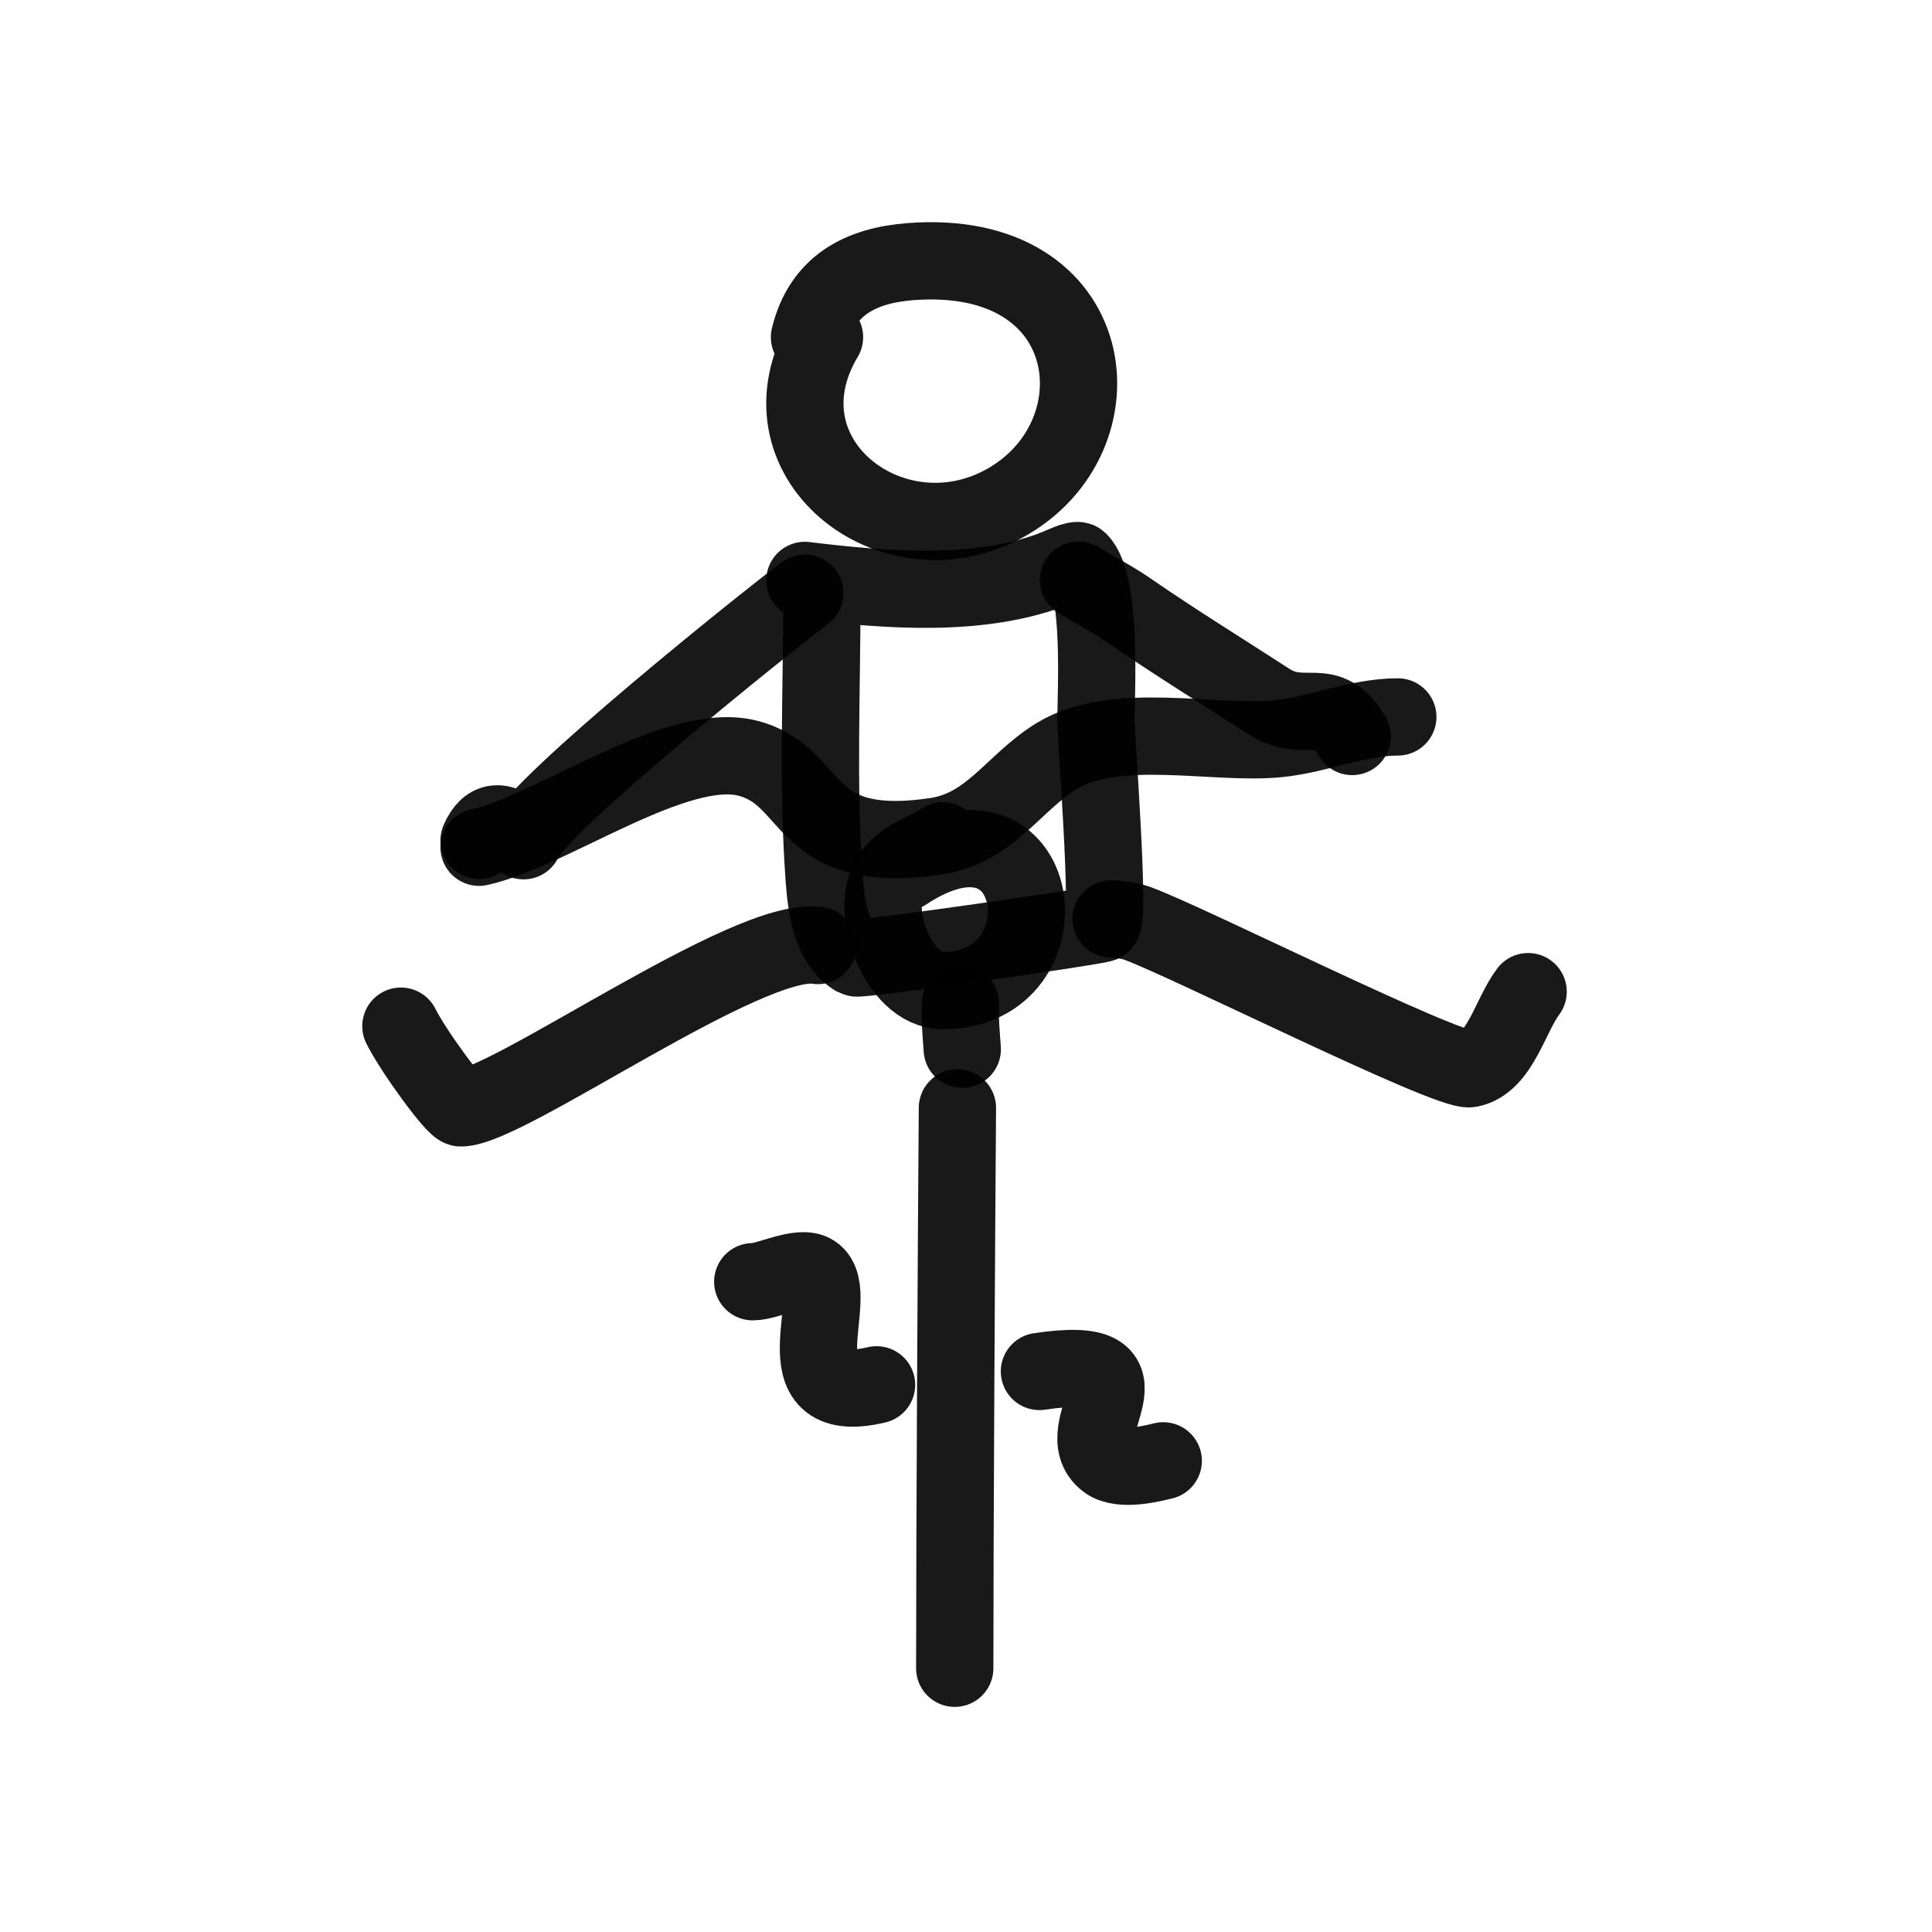
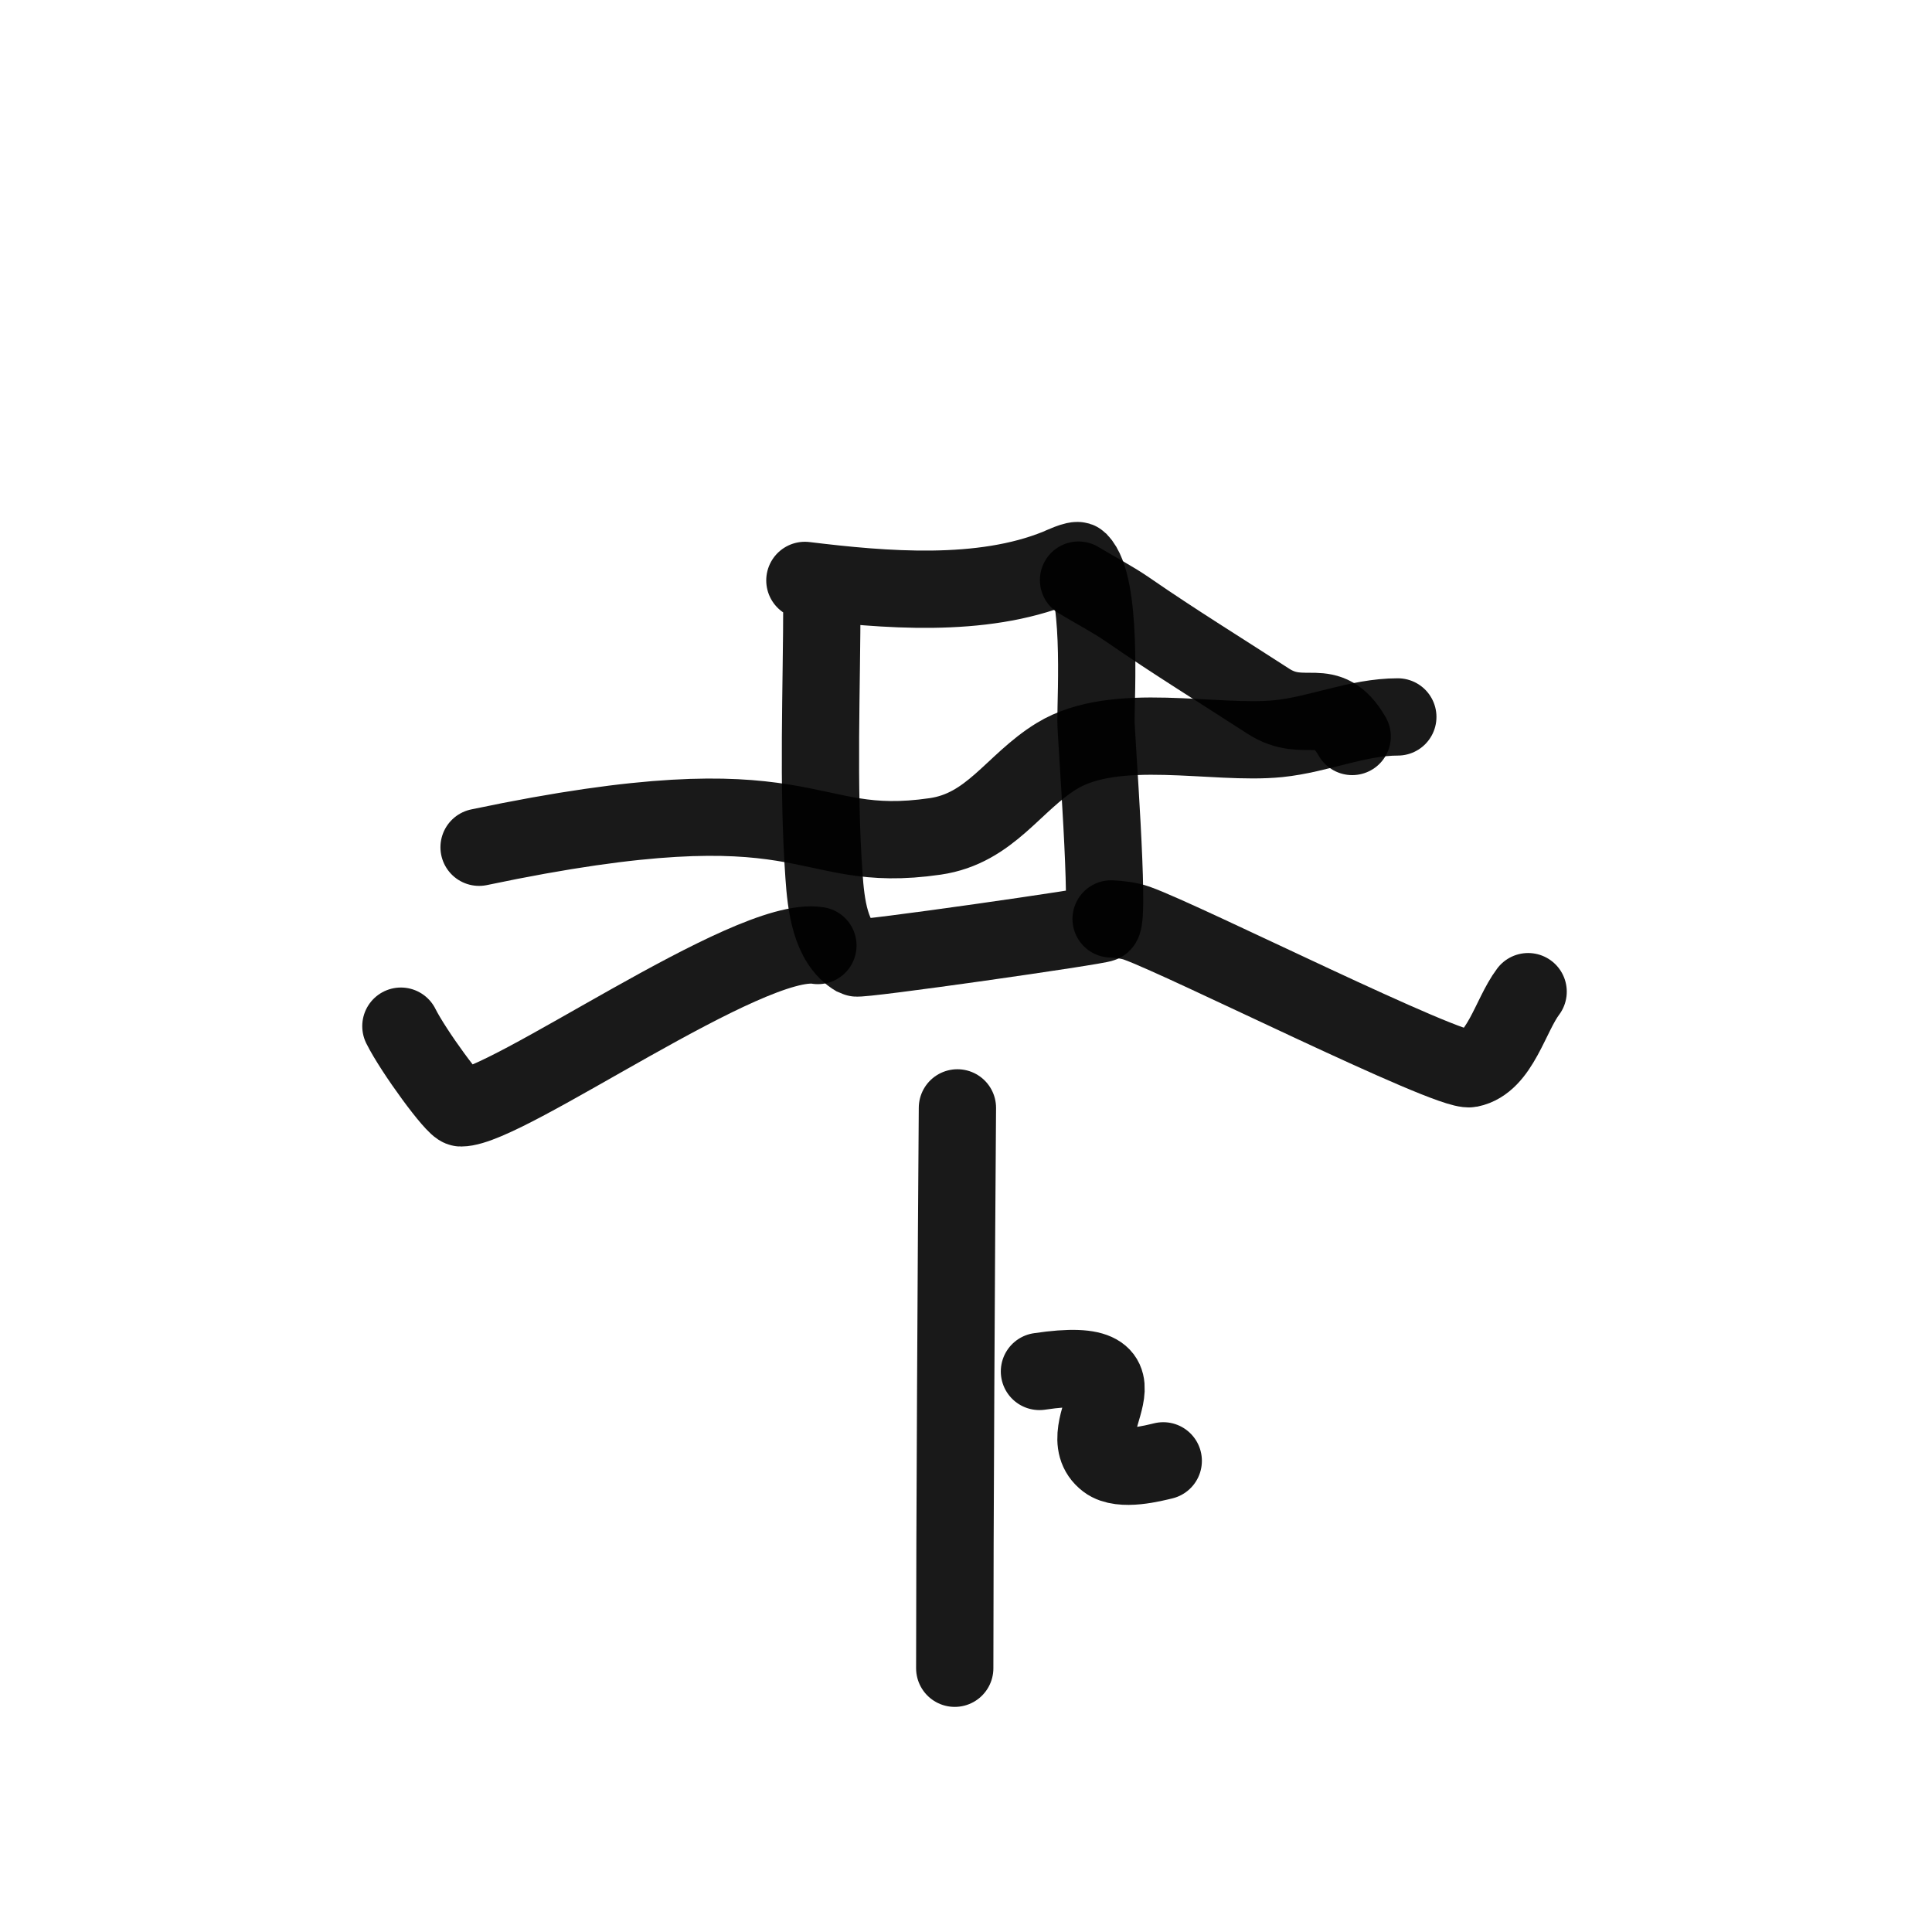
<svg xmlns="http://www.w3.org/2000/svg" width="800px" height="800px" viewBox="0 0 400 400" fill="none">
-   <path d="M167.597 69.81C170.185 59.145 178.108 54.972 188.461 54.171C228.281 51.087 232.786 90.605 207.994 104.216C184.559 117.082 155.905 94.636 170.704 69.81" stroke="#000000" stroke-opacity="0.9" stroke-width="16" stroke-linecap="round" stroke-linejoin="round" />
-   <path d="M99.189 175.414C114.161 172.085 139.954 153.196 154.796 156.977C169.299 160.671 165.206 177.303 193.634 173.166C205.083 171.498 209.791 162.029 218.79 156.527C230.982 149.074 251.378 154.286 264.689 152.93C273.041 152.079 281.04 148.433 289.403 148.433" stroke="#000000" stroke-opacity="0.9" stroke-width="16" stroke-linecap="round" stroke-linejoin="round" />
+   <path d="M99.189 175.414C169.299 160.671 165.206 177.303 193.634 173.166C205.083 171.498 209.791 162.029 218.79 156.527C230.982 149.074 251.378 154.286 264.689 152.93C273.041 152.079 281.04 148.433 289.403 148.433" stroke="#000000" stroke-opacity="0.9" stroke-width="16" stroke-linecap="round" stroke-linejoin="round" />
  <path d="M166.641 120.169C183.055 122.169 203.188 123.906 218.99 117.489C219.502 117.281 222.899 115.653 223.389 116.15C228.206 121.041 226.907 143.519 226.907 149.198C226.907 152.505 229.802 189.579 228.227 191.178C227.728 191.685 178.03 198.807 177.198 198.324C171.805 195.195 170.998 187.019 170.599 181.353C169.258 162.293 170.16 142.878 170.16 123.742" stroke="#000000" stroke-opacity="0.9" stroke-width="16" stroke-linecap="round" stroke-linejoin="round" />
  <path d="M169.339 195.759C155.09 193.418 104.965 229.375 95.428 229.375C94.16 229.375 85.554 217.592 83 212.456" stroke="#000000" stroke-opacity="0.9" stroke-width="16" stroke-linecap="round" stroke-linejoin="round" />
  <path d="M230.045 190.253C231.768 190.341 233.742 190.556 235.383 191.139C245.196 194.629 299.975 222.128 304.329 221.261C310.559 220.02 312.664 210.253 316.383 205.314" stroke="#000000" stroke-opacity="0.9" stroke-width="16" stroke-linecap="round" stroke-linejoin="round" />
-   <path d="M166.64 122.801C158.476 128.893 111.676 166.432 108.395 174.065C104.239 169.434 101.17 169.409 99.189 173.989" stroke="#000000" stroke-opacity="0.9" stroke-width="16" stroke-linecap="round" stroke-linejoin="round" />
  <path d="M223.3 120.103C226.711 122.176 230.295 124.013 233.561 126.27C243.094 132.859 252.954 138.932 262.56 145.157C270.245 150.136 274.73 143.444 279.959 152.48" stroke="#000000" stroke-opacity="0.9" stroke-width="16" stroke-linecap="round" stroke-linejoin="round" />
  <path d="M198.223 229.375C198.01 257.17 197.668 317.625 197.668 345.393" stroke="#000000" stroke-opacity="0.9" stroke-width="16" stroke-linecap="round" stroke-linejoin="round" />
  <path d="M215.206 283.944C241.426 280.042 220.577 295.959 229.117 302.451C232.124 304.737 238.971 302.892 240.838 302.451" stroke="#000000" stroke-opacity="0.9" stroke-width="16" stroke-linecap="round" stroke-linejoin="round" />
-   <path d="M181.479 286.714C160.617 291.654 174.628 267.788 168.422 263.623C165.693 261.792 159.054 265.369 155.848 265.369" stroke="#000000" stroke-opacity="0.9" stroke-width="16" stroke-linecap="round" stroke-linejoin="round" />
-   <path d="M187.296 180.62C216.556 161.278 221.858 205.092 195.201 205.092C185.844 205.092 179.536 187.857 184.66 181.057C187.403 177.418 191.695 176.39 195.201 174.065" stroke="#000000" stroke-opacity="0.9" stroke-width="16" stroke-linecap="round" stroke-linejoin="round" />
-   <path d="M198.845 207.791C198.695 210.973 199.015 214.234 199.227 217.234" stroke="#000000" stroke-opacity="0.9" stroke-width="16" stroke-linecap="round" stroke-linejoin="round" />
</svg>